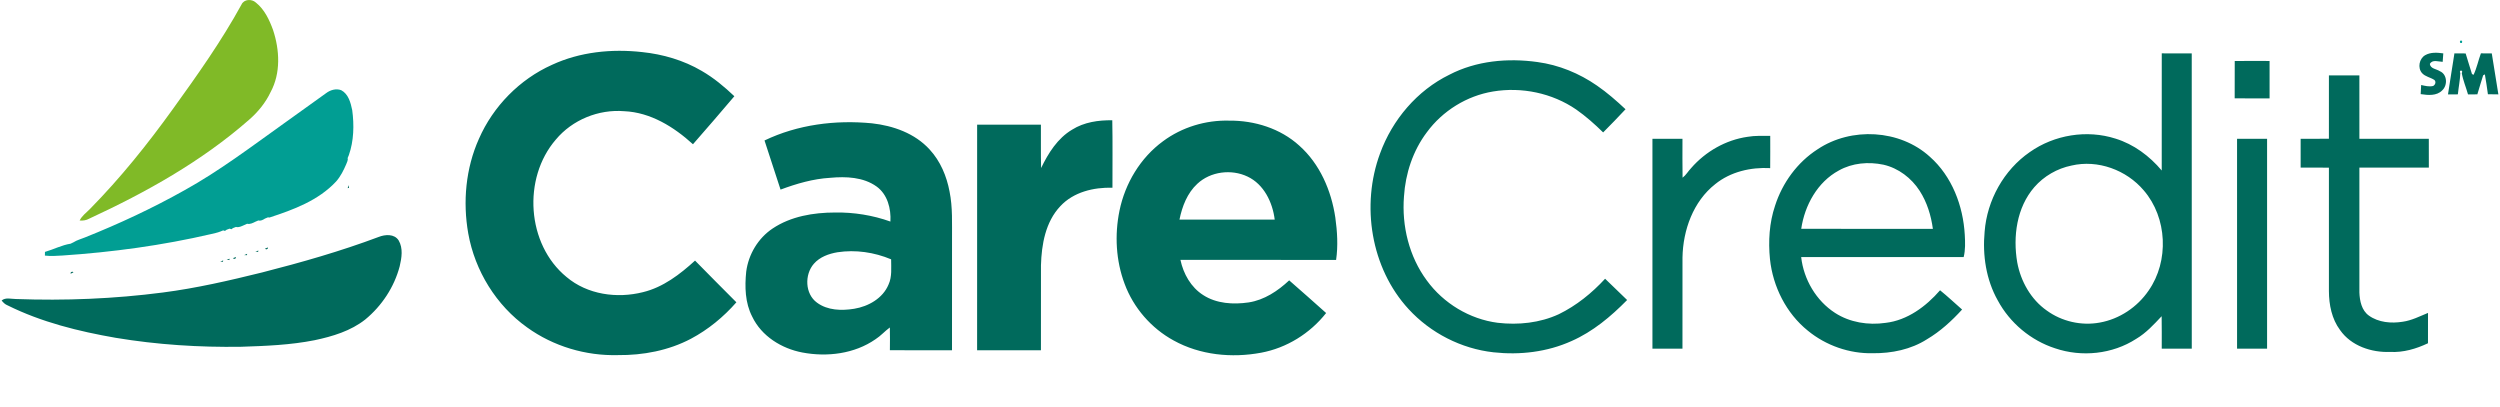
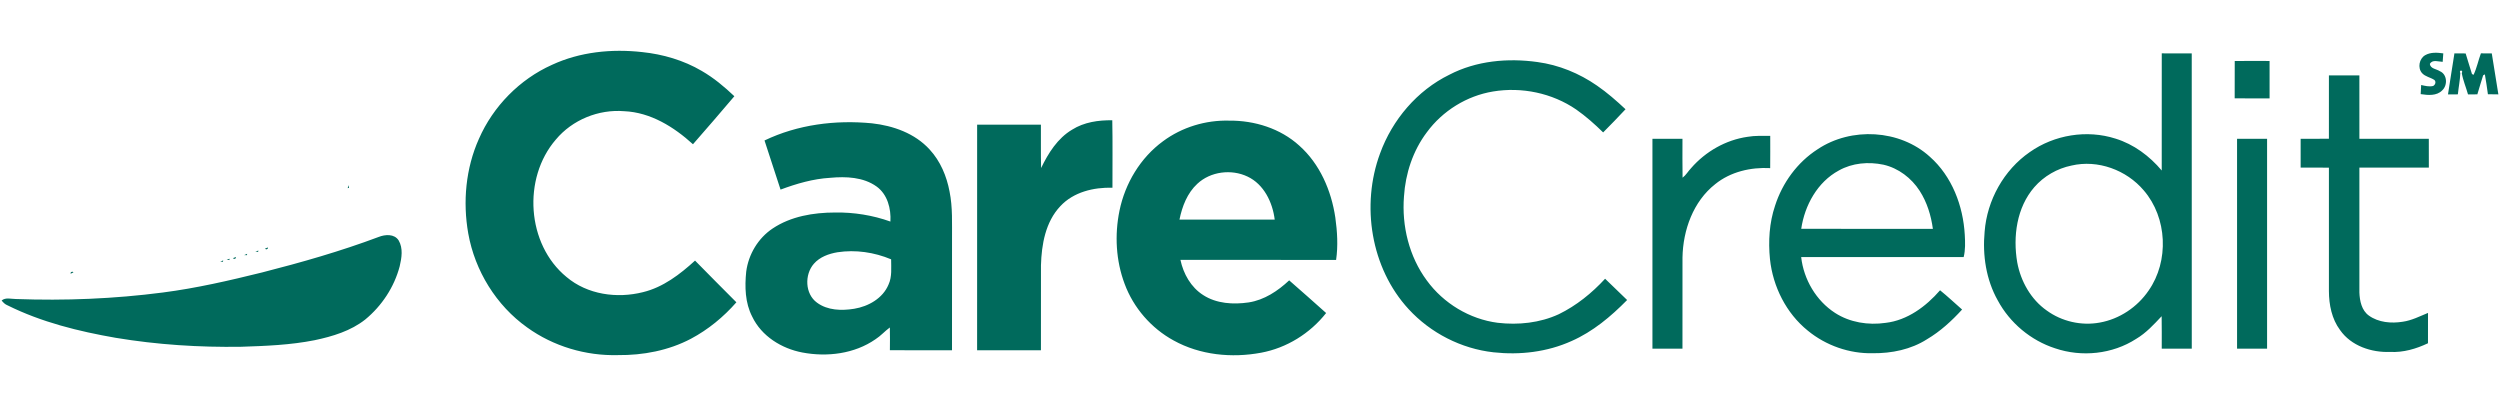
<svg xmlns="http://www.w3.org/2000/svg" width="246" height="40" viewBox="0 0 246 40" fill="none">
-   <path d="M23.758 0.457C24.008 -0.095 24.764 -0.126 25.178 0.252C26.027 0.928 26.508 1.955 26.87 2.956C27.521 4.923 27.639 7.2 26.625 9.066C26.127 10.12 25.376 11.033 24.501 11.791C19.837 15.881 14.368 18.93 8.766 21.522C8.482 21.683 8.158 21.725 7.836 21.7C8.064 21.222 8.512 20.918 8.868 20.547C11.853 17.514 14.524 14.185 17.009 10.73C19.407 7.408 21.784 4.055 23.758 0.457Z" fill="#80BA27" />
  <path d="M54.316 6.379C57.07 5.103 60.185 4.791 63.178 5.124C65.234 5.337 67.266 5.929 69.053 6.98C70.23 7.659 71.278 8.536 72.261 9.469C70.921 11.059 69.553 12.627 68.188 14.194C66.314 12.489 64.014 11.054 61.42 10.942C58.903 10.736 56.318 11.787 54.693 13.735C51.403 17.543 51.82 24.036 55.741 27.252C57.799 28.994 60.712 29.395 63.271 28.748C65.253 28.267 66.911 26.993 68.392 25.642C69.737 27.02 71.102 28.379 72.46 29.746C71.197 31.189 69.684 32.433 67.989 33.333C65.788 34.494 63.274 34.967 60.803 34.942C57.642 35.027 54.448 34.078 51.876 32.223C48.832 30.06 46.731 26.649 46.076 22.972C45.526 19.858 45.828 16.559 47.126 13.661C48.527 10.46 51.133 7.806 54.316 6.379ZM212.717 5.251C213.7 5.256 214.682 5.251 215.667 5.255C215.669 14.938 215.662 24.623 215.67 34.308C214.685 34.312 213.7 34.308 212.715 34.311C212.711 33.245 212.728 32.179 212.706 31.115C211.939 31.93 211.174 32.769 210.202 33.343C207.862 34.858 204.838 35.164 202.216 34.272C199.83 33.499 197.772 31.777 196.581 29.563C195.43 27.523 195.07 25.11 195.287 22.796C195.524 19.703 197.175 16.729 199.728 14.967C202.147 13.262 205.351 12.737 208.172 13.642C209.961 14.194 211.515 15.351 212.714 16.778C212.72 12.935 212.714 9.093 212.717 5.251ZM203.833 16.291C202.428 16.579 201.12 17.332 200.177 18.416C198.438 20.424 198.062 23.273 198.496 25.82C198.839 27.679 199.838 29.459 201.396 30.553C202.878 31.634 204.807 32.073 206.61 31.742C208.55 31.4 210.312 30.222 211.421 28.596C213.454 25.695 213.265 21.425 210.948 18.737C209.24 16.72 206.424 15.687 203.833 16.291ZM238.631 5.434C239.171 5.121 239.823 5.168 240.42 5.253C240.401 5.531 240.377 5.81 240.359 6.087C239.95 6.071 239.353 5.827 239.102 6.283C239.127 6.764 239.757 6.786 240.082 7.006C240.813 7.312 240.863 8.388 240.316 8.889C239.77 9.458 238.901 9.369 238.195 9.261C238.211 8.962 238.228 8.664 238.242 8.364C238.623 8.451 239.018 8.552 239.413 8.462C239.628 8.358 239.738 8.058 239.548 7.871C239.158 7.609 238.646 7.549 238.324 7.188C237.875 6.671 238.048 5.778 238.631 5.434ZM241.516 5.251C241.881 5.251 242.249 5.253 242.619 5.259C242.816 5.937 243.042 6.606 243.242 7.284L243.399 7.363C243.718 6.697 243.86 5.947 244.121 5.25C244.477 5.252 244.833 5.253 245.191 5.256C245.417 6.598 245.617 7.943 245.84 9.287C245.493 9.29 245.152 9.287 244.81 9.273C244.72 8.62 244.626 7.967 244.511 7.317L244.341 7.413C244.133 8.032 243.968 8.664 243.771 9.285C243.462 9.287 243.155 9.287 242.852 9.288C242.657 8.587 242.36 7.91 242.239 7.191C242.425 6.863 241.911 6.86 242.096 7.191C242.068 7.893 241.924 8.585 241.853 9.285C241.526 9.287 241.202 9.29 240.882 9.291C241.081 7.943 241.311 6.6 241.516 5.251ZM142.616 7.353C145.268 5.975 148.364 5.695 151.289 6.105C153.388 6.388 155.396 7.213 157.135 8.418C158.14 9.108 159.061 9.916 159.952 10.75C159.226 11.518 158.499 12.286 157.749 13.03C156.921 12.215 156.048 11.442 155.097 10.775C152.733 9.153 149.732 8.534 146.915 9.003C144.336 9.427 141.951 10.904 140.401 13.016C139.032 14.829 138.294 17.076 138.151 19.334C137.923 22.234 138.657 25.25 140.399 27.6C142.041 29.853 144.614 31.406 147.378 31.763C149.404 31.998 151.525 31.779 153.39 30.916C155.12 30.071 156.64 28.841 157.942 27.428C158.676 28.112 159.375 28.836 160.109 29.522C158.516 31.142 156.734 32.638 154.642 33.557C152.249 34.639 149.559 34.953 146.966 34.667C143.791 34.317 140.767 32.769 138.604 30.414C134.887 26.378 133.909 20.193 135.801 15.091C137.006 11.784 139.446 8.903 142.616 7.353ZM219.898 6.004C221.04 5.991 222.182 5.996 223.326 6C223.332 7.227 223.329 8.454 223.327 9.681C222.182 9.679 221.037 9.693 219.892 9.673C219.896 8.449 219.887 7.226 219.898 6.004ZM229.165 7.418C230.164 7.415 231.164 7.413 232.163 7.42C232.163 9.499 232.163 11.578 232.164 13.658C234.441 13.661 236.717 13.658 238.995 13.659C238.995 14.604 238.992 15.547 238.998 16.491C236.72 16.493 234.442 16.491 232.164 16.491C232.163 20.59 232.163 24.688 232.164 28.784C232.194 29.609 232.387 30.547 233.099 31.055C234.053 31.738 235.3 31.839 236.428 31.659C237.306 31.536 238.104 31.123 238.916 30.79C238.92 31.785 238.923 32.78 238.913 33.775C237.751 34.327 236.481 34.699 235.184 34.63C233.346 34.699 231.355 34.04 230.263 32.479C229.443 31.38 229.171 29.986 229.165 28.639C229.161 24.593 229.159 20.547 229.165 16.499C228.238 16.483 227.31 16.494 226.383 16.493V13.658C227.308 13.658 228.237 13.664 229.164 13.653C229.161 11.575 229.159 9.496 229.165 7.418ZM105.501 12.756C106.674 12.018 108.088 11.814 109.449 11.835C109.491 14.047 109.461 16.259 109.465 18.472C107.619 18.421 105.631 18.891 104.332 20.293C102.874 21.84 102.489 24.054 102.431 26.107C102.422 28.893 102.428 31.681 102.428 34.469C100.334 34.467 98.24 34.467 96.147 34.469C96.15 27.067 96.145 19.667 96.15 12.267C98.241 12.27 100.334 12.27 102.425 12.267C102.437 13.689 102.406 15.113 102.444 16.535C103.154 15.067 104.065 13.605 105.501 12.756ZM114.444 13.896C116.309 12.511 118.647 11.806 120.961 11.871C123.441 11.849 125.985 12.637 127.844 14.325C129.873 16.125 131.004 18.756 131.396 21.408C131.589 22.788 131.672 24.196 131.472 25.58C126.367 25.561 121.261 25.58 116.155 25.571C116.444 26.944 117.189 28.268 118.389 29.032C119.706 29.888 121.363 29.979 122.876 29.757C124.408 29.52 125.742 28.63 126.855 27.587C128.079 28.644 129.279 29.73 130.491 30.802C128.907 32.813 126.607 34.24 124.092 34.707C121.201 35.248 118.085 34.942 115.485 33.502C113.285 32.302 111.538 30.293 110.665 27.937C109.805 25.654 109.669 23.122 110.156 20.738C110.707 18.043 112.217 15.523 114.444 13.896ZM117.817 18.084C116.826 18.998 116.323 20.309 116.06 21.608C119.184 21.611 122.307 21.605 125.432 21.611C125.223 19.908 124.368 18.133 122.757 17.374C121.167 16.616 119.118 16.87 117.817 18.084ZM75.228 13.822C78.495 12.254 82.209 11.786 85.793 12.133C87.887 12.363 90.028 13.118 91.478 14.714C92.532 15.854 93.154 17.338 93.437 18.853C93.754 20.41 93.668 22.007 93.679 23.587C93.677 27.214 93.679 30.84 93.677 34.467C91.64 34.462 89.602 34.48 87.565 34.458C87.574 33.713 87.58 32.968 87.561 32.223C87.068 32.583 86.664 33.053 86.149 33.382C84.072 34.824 81.386 35.148 78.945 34.685C76.905 34.297 74.929 33.075 74.015 31.153C73.314 29.797 73.276 28.218 73.427 26.73C73.649 25.027 74.601 23.434 76.03 22.482C77.827 21.282 80.041 20.915 82.163 20.911C84.016 20.88 85.871 21.178 87.616 21.801C87.692 20.533 87.331 19.128 86.257 18.354C84.952 17.417 83.243 17.354 81.7 17.496C80.014 17.592 78.382 18.071 76.806 18.657C76.275 17.046 75.754 15.433 75.228 13.822ZM82.407 24.822C81.551 24.968 80.671 25.282 80.085 25.954C79.153 27.017 79.204 28.918 80.388 29.778C81.43 30.553 82.819 30.582 84.051 30.383C85.449 30.153 86.867 29.361 87.433 27.997C87.79 27.218 87.684 26.346 87.687 25.517C86.03 24.823 84.186 24.55 82.407 24.822ZM178.851 14.689C182.152 12.48 186.938 12.729 189.898 15.424C192.074 17.346 193.175 20.252 193.334 23.112C193.375 23.841 193.403 24.584 193.225 25.298C187.895 25.291 182.566 25.295 177.236 25.295C177.481 27.493 178.708 29.59 180.57 30.791C182.031 31.734 183.842 32.018 185.545 31.769C187.685 31.523 189.523 30.151 190.902 28.563C191.648 29.166 192.347 29.826 193.07 30.459C192.051 31.577 190.923 32.611 189.617 33.382C188.04 34.391 186.136 34.775 184.285 34.757C181.982 34.812 179.673 34 177.891 32.539C175.766 30.826 174.452 28.206 174.165 25.5C173.992 23.737 174.096 21.923 174.668 20.236C175.39 17.988 176.86 15.968 178.851 14.689ZM180.939 16.778C178.841 17.909 177.578 20.205 177.241 22.516C181.558 22.518 185.876 22.513 190.195 22.52C190.019 21.204 189.617 19.899 188.896 18.779C188.084 17.518 186.806 16.543 185.337 16.207C183.866 15.897 182.265 16.029 180.939 16.778ZM171.964 13.462C172.699 13.333 173.448 13.375 174.191 13.372C174.19 14.429 174.199 15.487 174.187 16.543C172.278 16.442 170.287 16.896 168.779 18.118C166.611 19.821 165.606 22.641 165.557 25.339C165.548 28.328 165.555 31.32 165.554 34.309C164.569 34.311 163.584 34.309 162.6 34.311C162.602 27.427 162.602 20.542 162.6 13.658C163.585 13.661 164.57 13.658 165.555 13.659C165.559 14.935 165.538 16.211 165.565 17.486C165.906 17.229 166.116 16.845 166.41 16.537C167.832 14.906 169.821 13.768 171.964 13.462ZM220.126 13.659C221.111 13.658 222.094 13.659 223.081 13.658C223.079 20.542 223.079 27.426 223.081 34.311C222.096 34.309 221.111 34.312 220.127 34.308C220.127 27.425 220.131 20.542 220.126 13.659ZM34.206 18.513C34.235 18.439 34.297 18.292 34.328 18.218C34.331 18.286 34.336 18.423 34.339 18.491L34.206 18.513ZM37.258 23.317C37.901 23.062 38.806 22.994 39.228 23.658C39.679 24.429 39.525 25.377 39.33 26.203C38.793 28.248 37.571 30.095 35.946 31.435C34.518 32.567 32.724 33.102 30.969 33.474C28.586 33.949 26.149 34.043 23.727 34.122C19.6 34.185 15.463 33.92 11.39 33.242C7.737 32.607 4.083 31.704 0.745 30.047C0.501 29.954 0.317 29.77 0.16 29.569C0.562 29.24 1.096 29.424 1.564 29.423C6.389 29.601 11.232 29.405 16.021 28.783C19.317 28.358 22.559 27.608 25.782 26.811C29.657 25.821 33.511 24.724 37.258 23.317ZM26.071 24.467C26.145 24.435 26.292 24.374 26.366 24.344L26.343 24.481L26.192 24.544L26.071 24.467ZM25.127 24.776L25.422 24.65L25.4 24.784C25.332 24.782 25.196 24.777 25.127 24.776ZM24.03 25.104C24.102 25.071 24.247 25.006 24.319 24.974L24.3 25.109C24.233 25.109 24.098 25.105 24.03 25.104ZM22.921 25.403C22.995 25.375 23.144 25.317 23.218 25.288L23.191 25.424L23.04 25.482L22.921 25.403ZM22.3 25.564C22.373 25.538 22.52 25.484 22.593 25.457L22.566 25.59L22.3 25.564ZM21.675 25.742C21.747 25.714 21.89 25.656 21.961 25.627L21.939 25.762L21.675 25.742ZM6.963 26.8L7.107 26.728L7.235 26.797C7.162 26.832 7.019 26.903 6.947 26.938L6.963 26.8Z" fill="#006A5C" />
-   <path d="M242.096 4.234C241.911 3.902 242.425 3.906 242.239 4.234H242.096ZM32.086 9.169C32.502 8.852 33.07 8.685 33.574 8.874C34.284 9.246 34.507 10.107 34.658 10.836C34.856 12.302 34.821 13.858 34.328 15.261C34.297 15.335 34.235 15.481 34.205 15.555C34.273 15.77 34.125 15.972 34.064 16.169C33.802 16.773 33.506 17.373 33.065 17.867C31.326 19.731 28.878 20.633 26.515 21.405L26.366 21.387C26.292 21.416 26.145 21.478 26.071 21.509C25.886 21.631 25.65 21.762 25.422 21.692L25.127 21.819C24.883 21.943 24.601 22.088 24.319 22.017C24.247 22.049 24.102 22.113 24.03 22.146C23.78 22.254 23.497 22.413 23.218 22.331C23.144 22.359 22.995 22.418 22.921 22.446L22.773 22.555L22.593 22.499C22.52 22.526 22.373 22.58 22.3 22.607L22.137 22.722L21.961 22.67C21.891 22.698 21.748 22.757 21.675 22.785C21.385 22.901 21.077 22.958 20.775 23.032C15.966 24.149 11.06 24.814 6.138 25.144C5.565 25.18 4.99 25.216 4.418 25.152L4.424 24.787C5.269 24.545 6.085 24.113 6.947 23.98C7.02 23.945 7.163 23.874 7.235 23.84C7.58 23.617 7.989 23.521 8.364 23.362C11.729 22.018 15.021 20.483 18.181 18.706C21.589 16.817 24.701 14.454 27.868 12.196C27.876 12.192 27.89 12.181 27.898 12.174C29.291 11.168 30.687 10.167 32.086 9.169Z" fill="#019E93" />
</svg>